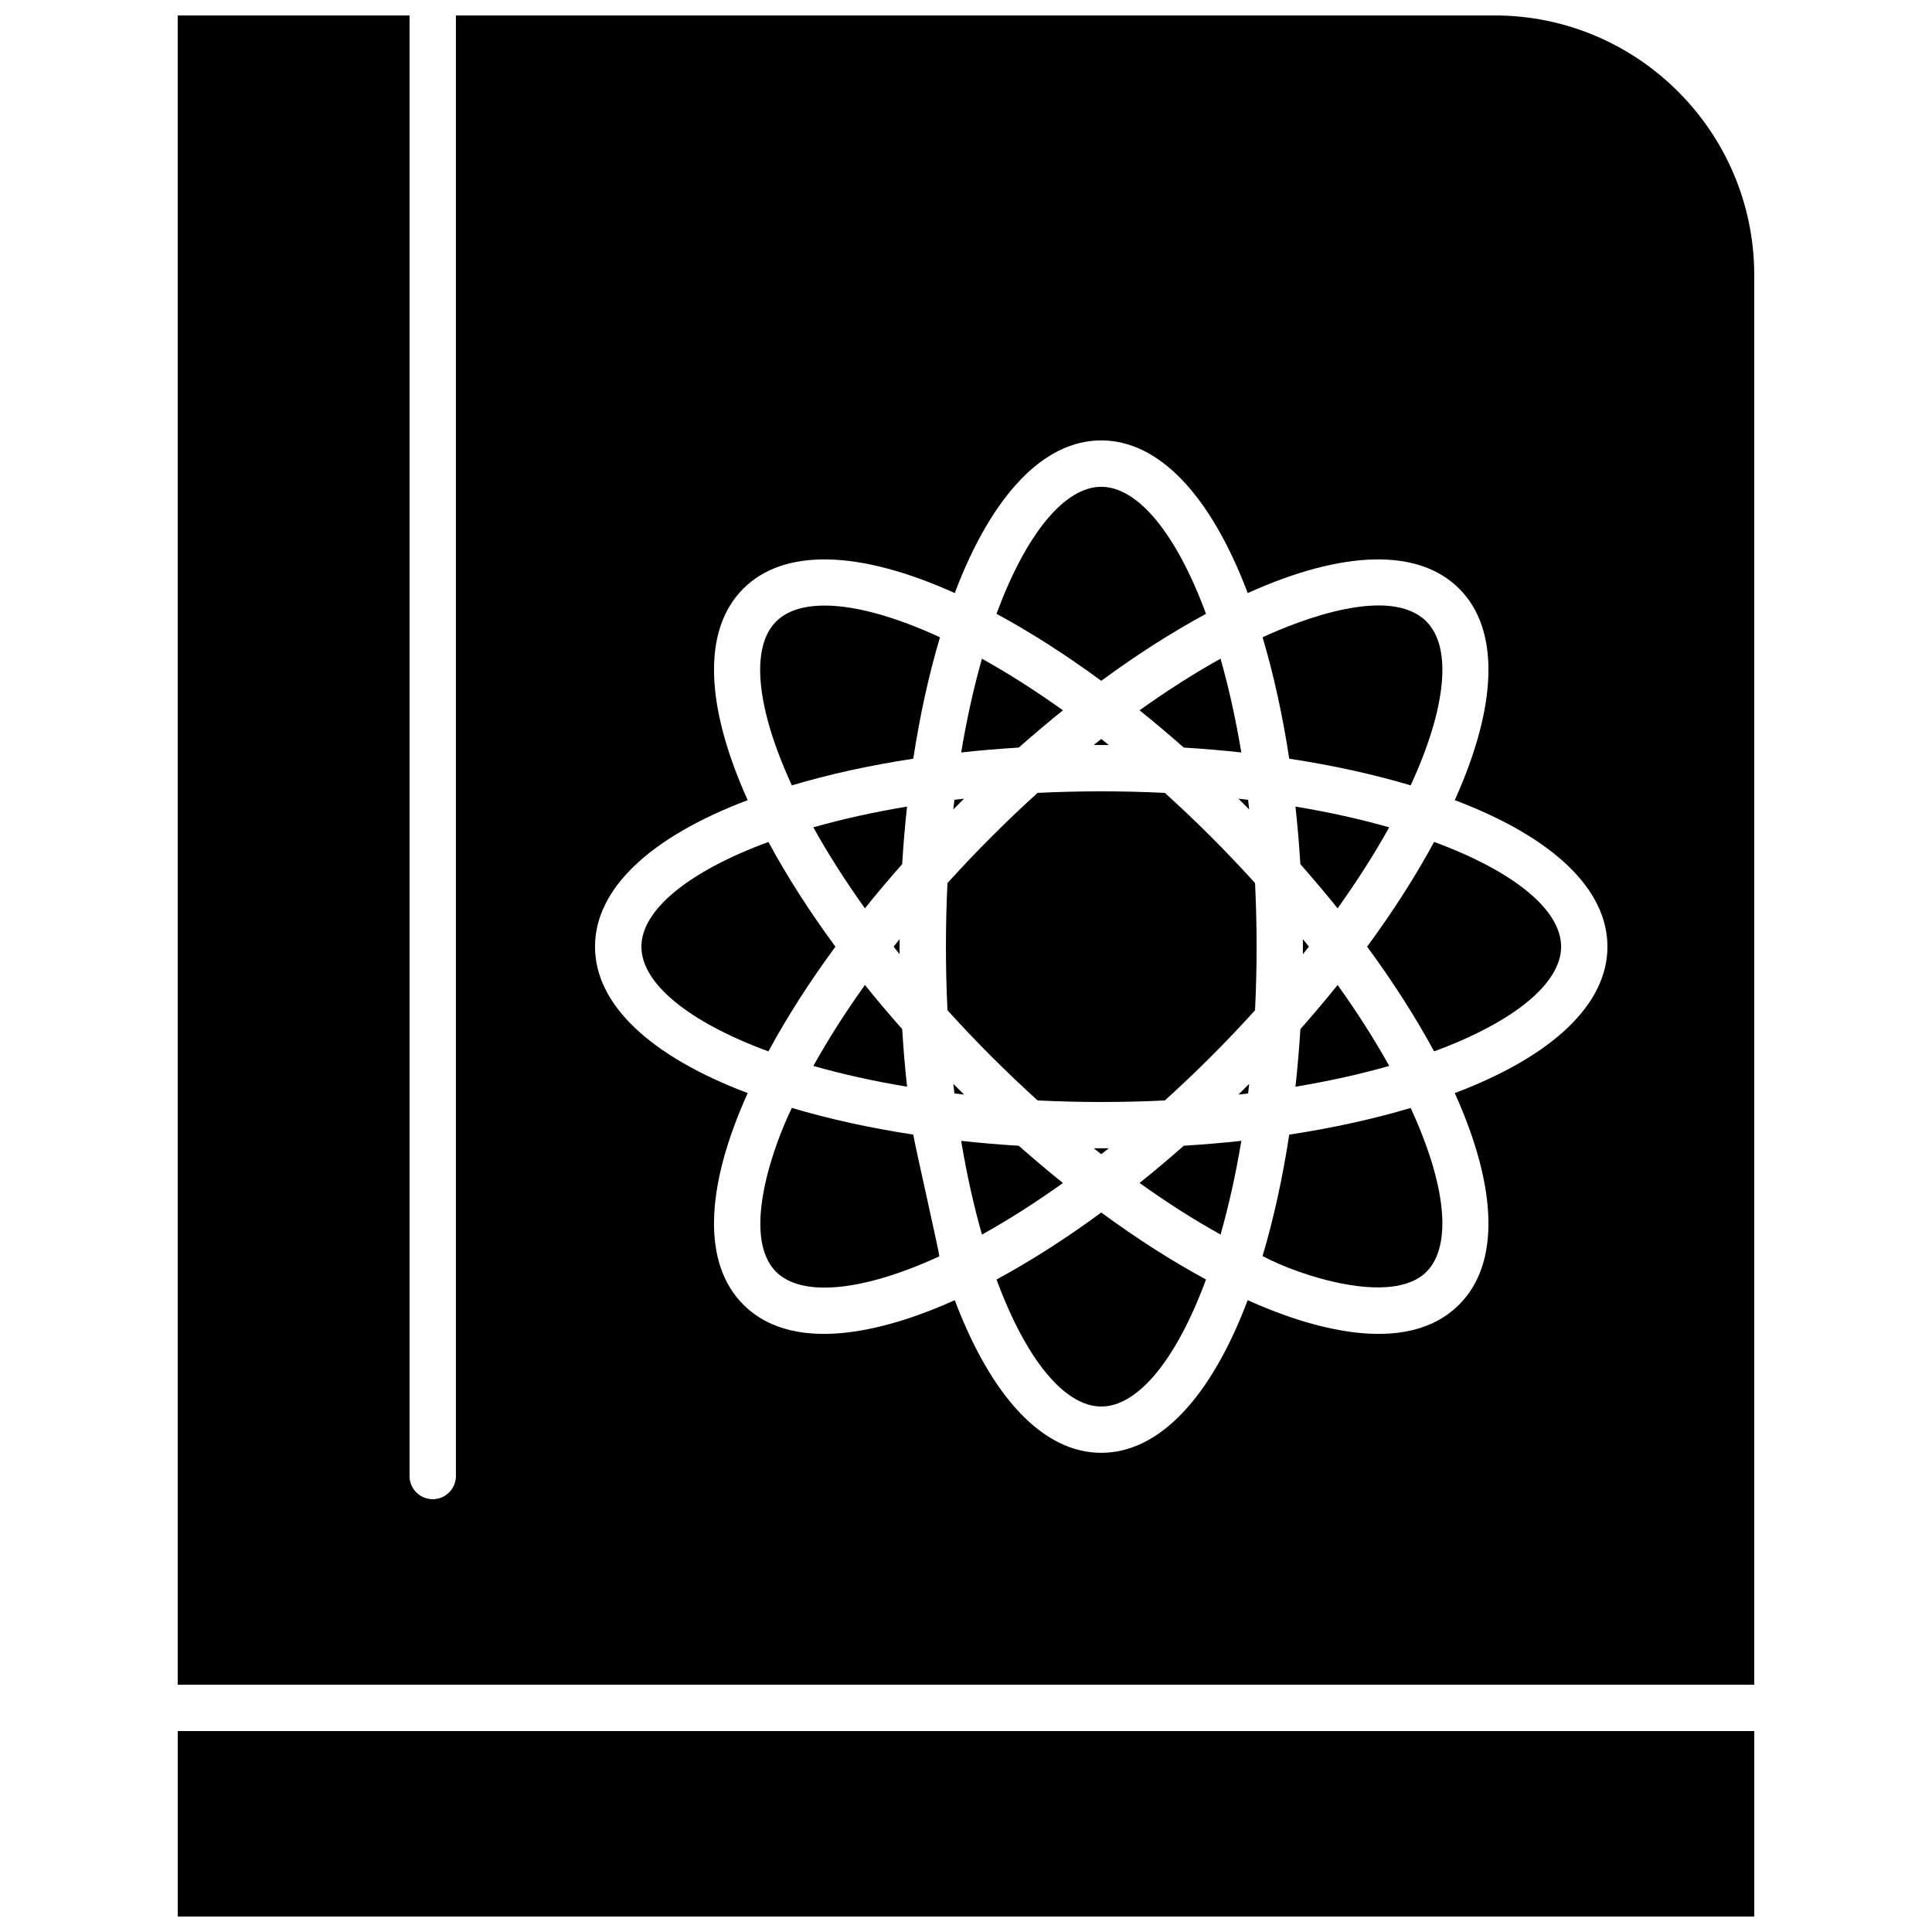
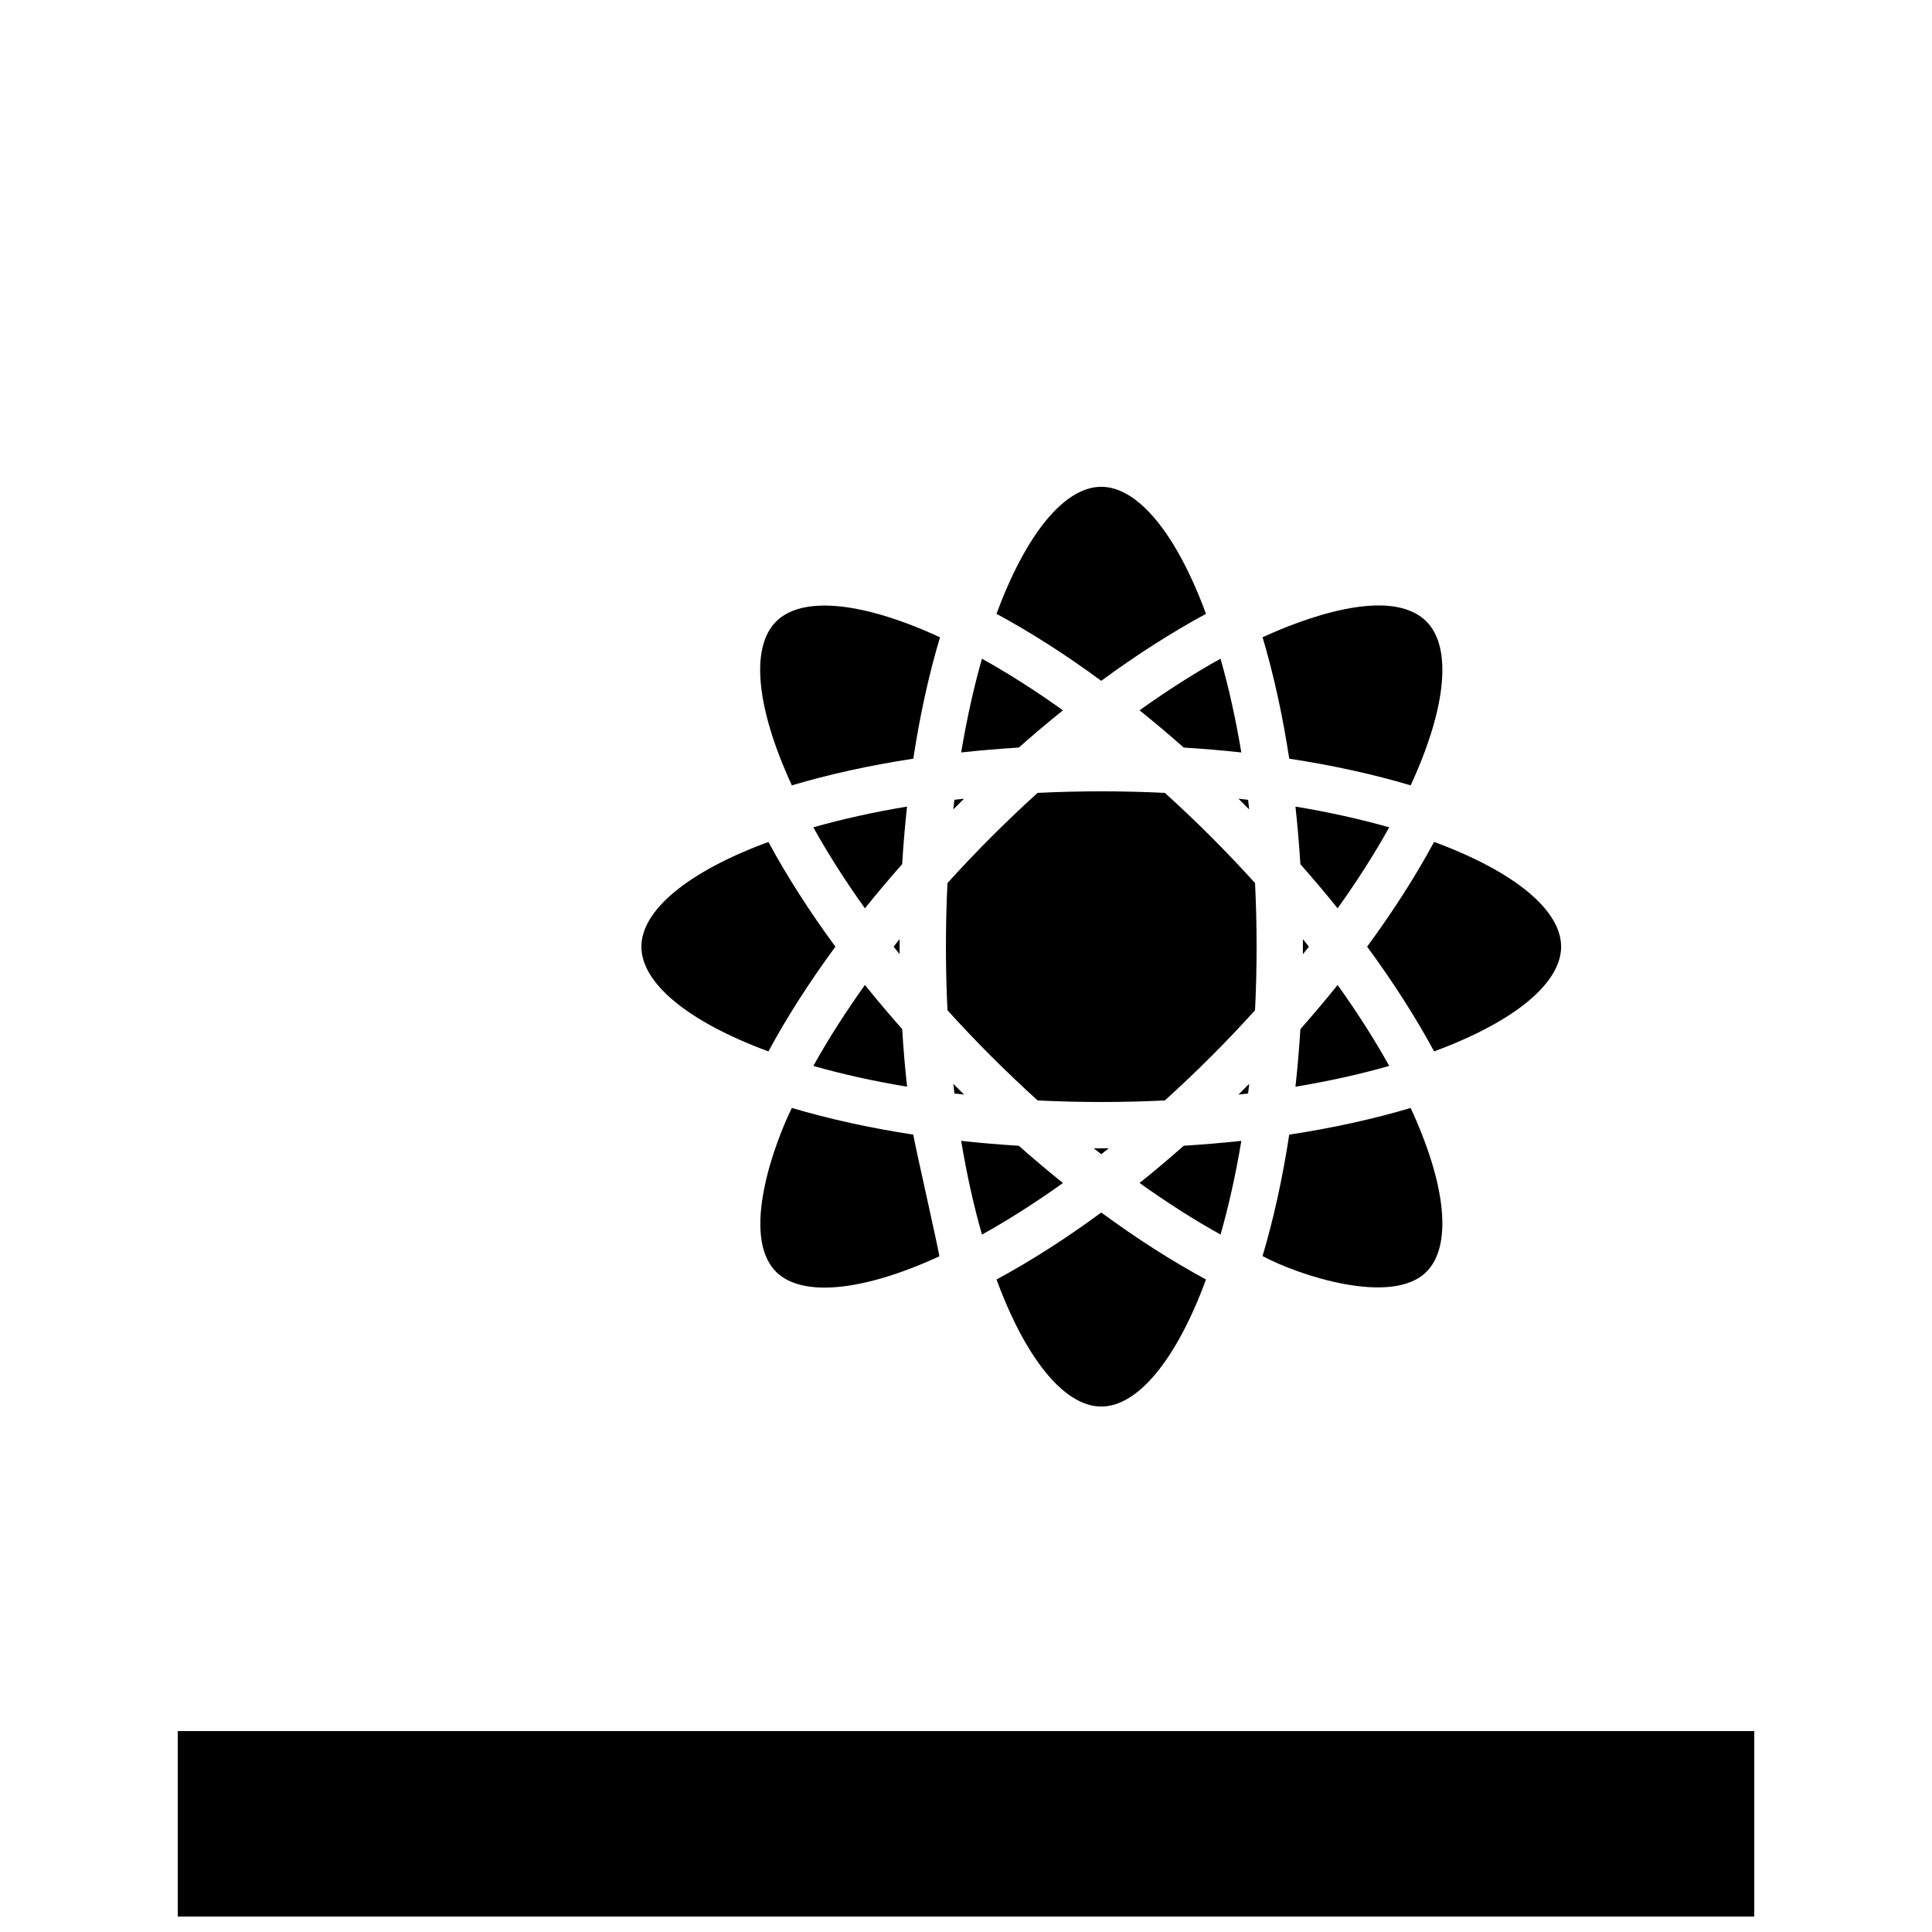
<svg xmlns="http://www.w3.org/2000/svg" width="800px" height="800px" version="1.1" viewBox="144 144 512 512">
  <defs>
    <clipPath id="b">
      <path d="m191 602h418v49.902h-418z" />
    </clipPath>
    <clipPath id="a">
-       <path d="m191 148.09h418v442.91h-418z" />
-     </clipPath>
+       </clipPath>
  </defs>
  <path d="m425.69 332.24c-7.43-5.312-14.629-9.871-21.461-13.672-2.141 7.523-4.008 15.832-5.508 24.84 5-0.547 10.094-0.973 15.27-1.297 3.879-3.426 7.777-6.723 11.699-9.871z" fill-rule="evenodd" />
  <path d="m399.48 355.66c-0.855 0.098-1.707 0.195-2.551 0.297-0.105 0.844-0.199 1.699-0.297 2.551 0.949-0.949 1.898-1.898 2.848-2.848z" fill-rule="evenodd" />
  <path d="m359.55 426.48c7.516 2.148 15.824 4.012 24.836 5.508-0.551-4.992-0.977-10.09-1.297-15.262-3.43-3.883-6.727-7.781-9.871-11.699-5.184 7.246-9.77 14.441-13.664 21.453z" fill-rule="evenodd" />
  <path d="m386.03 345.06c1.758-11.504 4.137-22.316 7.078-32.172-20.59-9.5-36.586-11.027-43.43-4.18-6.848 6.84-5.324 22.832 4.176 43.422 9.859-2.941 20.676-5.316 32.176-7.07z" fill-rule="evenodd" />
  <path d="m463.6 306.67c-7.84-21.277-18.07-33.664-27.758-33.664-9.68 0-19.914 12.391-27.754 33.664 9.055 4.894 18.383 10.867 27.754 17.75 9.371-6.887 18.707-12.859 27.758-17.75z" fill-rule="evenodd" />
  <path d="m380.82 394.88c0.523 0.66 1.051 1.324 1.586 1.992-0.012-1.34-0.012-2.664 0-4.004-0.535 0.672-1.055 1.348-1.586 2.016z" fill-rule="evenodd" />
  <path d="m359.54 363.25c3.801 6.84 8.359 14.031 13.672 21.465 3.144-3.918 6.441-7.824 9.871-11.703 0.316-5.172 0.746-10.27 1.297-15.262-9.012 1.5-17.32 3.359-24.84 5.5z" fill-rule="evenodd" />
  <path d="m517.84 352.13c9.5-20.586 11.023-36.578 4.176-43.422-9.66-9.68-33.363-0.469-43.422 4.176 2.938 9.859 5.312 20.68 7.07 32.176 11.496 1.754 22.316 4.129 32.176 7.07z" fill-rule="evenodd" />
  <path d="m490.87 394.88c-0.523-0.664-1.059-1.336-1.59-2.004 0.012 1.336 0.012 2.66 0 4 0.531-0.664 1.07-1.332 1.59-1.996z" fill-rule="evenodd" />
  <g clip-path="url(#b)">
    <path d="m191.1 602.75h417.8v49.152h-417.8z" fill-rule="evenodd" />
  </g>
  <path d="m487.31 431.99c9.008-1.5 17.324-3.363 24.848-5.508-3.801-6.832-8.367-14.023-13.672-21.453-3.148 3.91-6.445 7.816-9.871 11.699-0.324 5.172-0.754 10.27-1.305 15.262z" fill-rule="evenodd" />
  <path d="m475.05 358.51c-0.094-0.848-0.188-1.707-0.297-2.551-0.844-0.098-1.695-0.195-2.551-0.297 0.957 0.945 1.895 1.898 2.848 2.848z" fill-rule="evenodd" />
  <path d="m487.31 357.75c0.551 4.996 0.977 10.09 1.301 15.262 3.426 3.883 6.723 7.789 9.871 11.703 5.305-7.438 9.871-14.629 13.672-21.465-7.519-2.137-15.836-4-24.844-5.5z" fill-rule="evenodd" />
  <path d="m457.7 342.11c5.172 0.32 10.27 0.75 15.262 1.297-1.5-9.008-3.367-17.324-5.508-24.848-6.836 3.801-14.031 8.367-21.465 13.68 3.918 3.141 7.832 6.441 11.711 9.871z" fill-rule="evenodd" />
-   <path d="m433.84 341.44c1.344-0.012 2.668-0.012 4.012 0-0.672-0.539-1.336-1.07-2.004-1.598-0.668 0.527-1.34 1.059-2.008 1.598z" fill-rule="evenodd" />
+   <path d="m433.84 341.44z" fill-rule="evenodd" />
  <path d="m485.66 444.69c-1.758 11.504-4.133 22.32-7.07 32.176 9.348 5.062 34.246 13.367 43.426 4.184 6.848-6.852 5.324-22.844-4.176-43.43-9.863 2.938-20.68 5.316-32.176 7.07z" fill-rule="evenodd" />
  <path d="m524.05 367.12c-4.887 9.051-10.859 18.383-17.75 27.754 6.891 9.375 12.863 18.699 17.75 27.754 21.281-7.844 33.664-18.074 33.664-27.754 0-9.684-12.383-19.918-33.664-27.754z" fill-rule="evenodd" />
  <path d="m464.95 365.77c-4.09-4.09-8.176-7.957-12.25-11.648-5.469-0.266-11.09-0.41-16.859-0.41-5.766 0-11.398 0.145-16.871 0.41-4.066 3.684-8.152 7.562-12.23 11.648-4.039 4.031-7.914 8.125-11.648 12.25-0.273 5.469-0.41 11.09-0.41 16.859 0 5.762 0.137 11.387 0.41 16.852 3.684 4.074 7.559 8.164 11.648 12.25 4.031 4.031 8.125 7.914 12.242 11.648 5.469 0.266 11.09 0.414 16.859 0.414s11.395-0.145 16.859-0.414c4.121-3.734 8.215-7.613 12.25-11.648 4.094-4.086 7.957-8.176 11.648-12.25 0.266-5.469 0.414-11.09 0.414-16.852 0-5.766-0.145-11.395-0.414-16.859-3.691-4.074-7.559-8.16-11.648-12.25z" fill-rule="evenodd" />
  <g clip-path="url(#a)">
    <path d="m540.08 148.09h-275.26v387.07c0 3.394-2.75 6.144-6.144 6.144-3.391 0-6.144-2.75-6.144-6.144v-387.07h-61.441v442.37h417.8v-373.56c-0.004-37.941-30.875-68.809-68.816-68.809zm-10.551 285.59c11.469 25.422 11.91 45.305 1.172 56.043-14.207 14.223-40.375 5.918-56.051-1.16-9.863 26.094-23.617 40.449-38.812 40.449-15.188 0-28.945-14.355-38.812-40.449-15.684 7.082-41.828 15.379-56.051 1.16-10.738-10.738-10.301-30.621 1.172-56.043-26.102-9.867-40.461-23.625-40.461-38.812 0-15.195 14.363-28.953 40.461-38.82-11.469-25.426-11.91-45.305-1.172-56.043 10.738-10.738 30.625-10.305 56.043 1.164 9.871-26.098 23.625-40.457 38.82-40.457 15.195 0 28.953 14.363 38.82 40.457 25.418-11.469 45.305-11.902 56.043-1.164s10.301 30.617-1.172 56.043c26.102 9.863 40.461 23.625 40.461 38.82 0.004 15.188-14.359 28.949-40.461 38.812z" fill-rule="evenodd" />
  </g>
  <path d="m472.2 434.07c0.855-0.094 1.707-0.188 2.559-0.289 0.098-0.844 0.195-1.699 0.289-2.551-0.949 0.949-1.883 1.902-2.848 2.84z" fill-rule="evenodd" />
  <path d="m365.39 394.88c-6.891-9.371-12.863-18.703-17.75-27.754-21.281 7.836-33.664 18.07-33.664 27.754 0 9.68 12.383 19.91 33.664 27.754 4.887-9.055 10.859-18.379 17.75-27.754z" fill-rule="evenodd" />
  <path d="m396.64 431.23c0.094 0.848 0.188 1.707 0.297 2.551 0.844 0.098 1.695 0.195 2.551 0.289-0.957-0.941-1.895-1.895-2.848-2.84z" fill-rule="evenodd" />
  <path d="m413.99 447.64c-5.172-0.32-10.27-0.75-15.27-1.297 1.5 9.004 3.367 17.316 5.508 24.836 7.012-3.898 14.211-8.48 21.461-13.672-3.918-3.141-7.82-6.441-11.699-9.863z" fill-rule="evenodd" />
  <path d="m446 457.5c7.254 5.191 14.449 9.773 21.461 13.672 2.141-7.516 4.008-15.832 5.508-24.836-4.992 0.547-10.09 0.973-15.262 1.297-3.879 3.426-7.789 6.723-11.707 9.863z" fill-rule="evenodd" />
  <path d="m353.85 437.61c-4.793 9.773-13.605 33.996-4.176 43.434 6.781 6.781 22.945 5.246 43.25-4.098 0.219-0.102-6.461-29.398-6.898-32.262-11.5-1.758-22.316-4.137-32.18-7.074z" fill-rule="evenodd" />
  <path d="m408.09 483.08c7.84 21.277 18.078 33.664 27.758 33.664 9.688 0 19.914-12.391 27.754-33.664-9.051-4.894-18.383-10.859-27.754-17.75-9.375 6.891-18.699 12.855-27.758 17.75z" fill-rule="evenodd" />
  <path d="m433.84 448.3c0.672 0.535 1.344 1.051 2.008 1.574 0.672-0.527 1.336-1.043 2.008-1.574h-4.019z" fill-rule="evenodd" />
</svg>